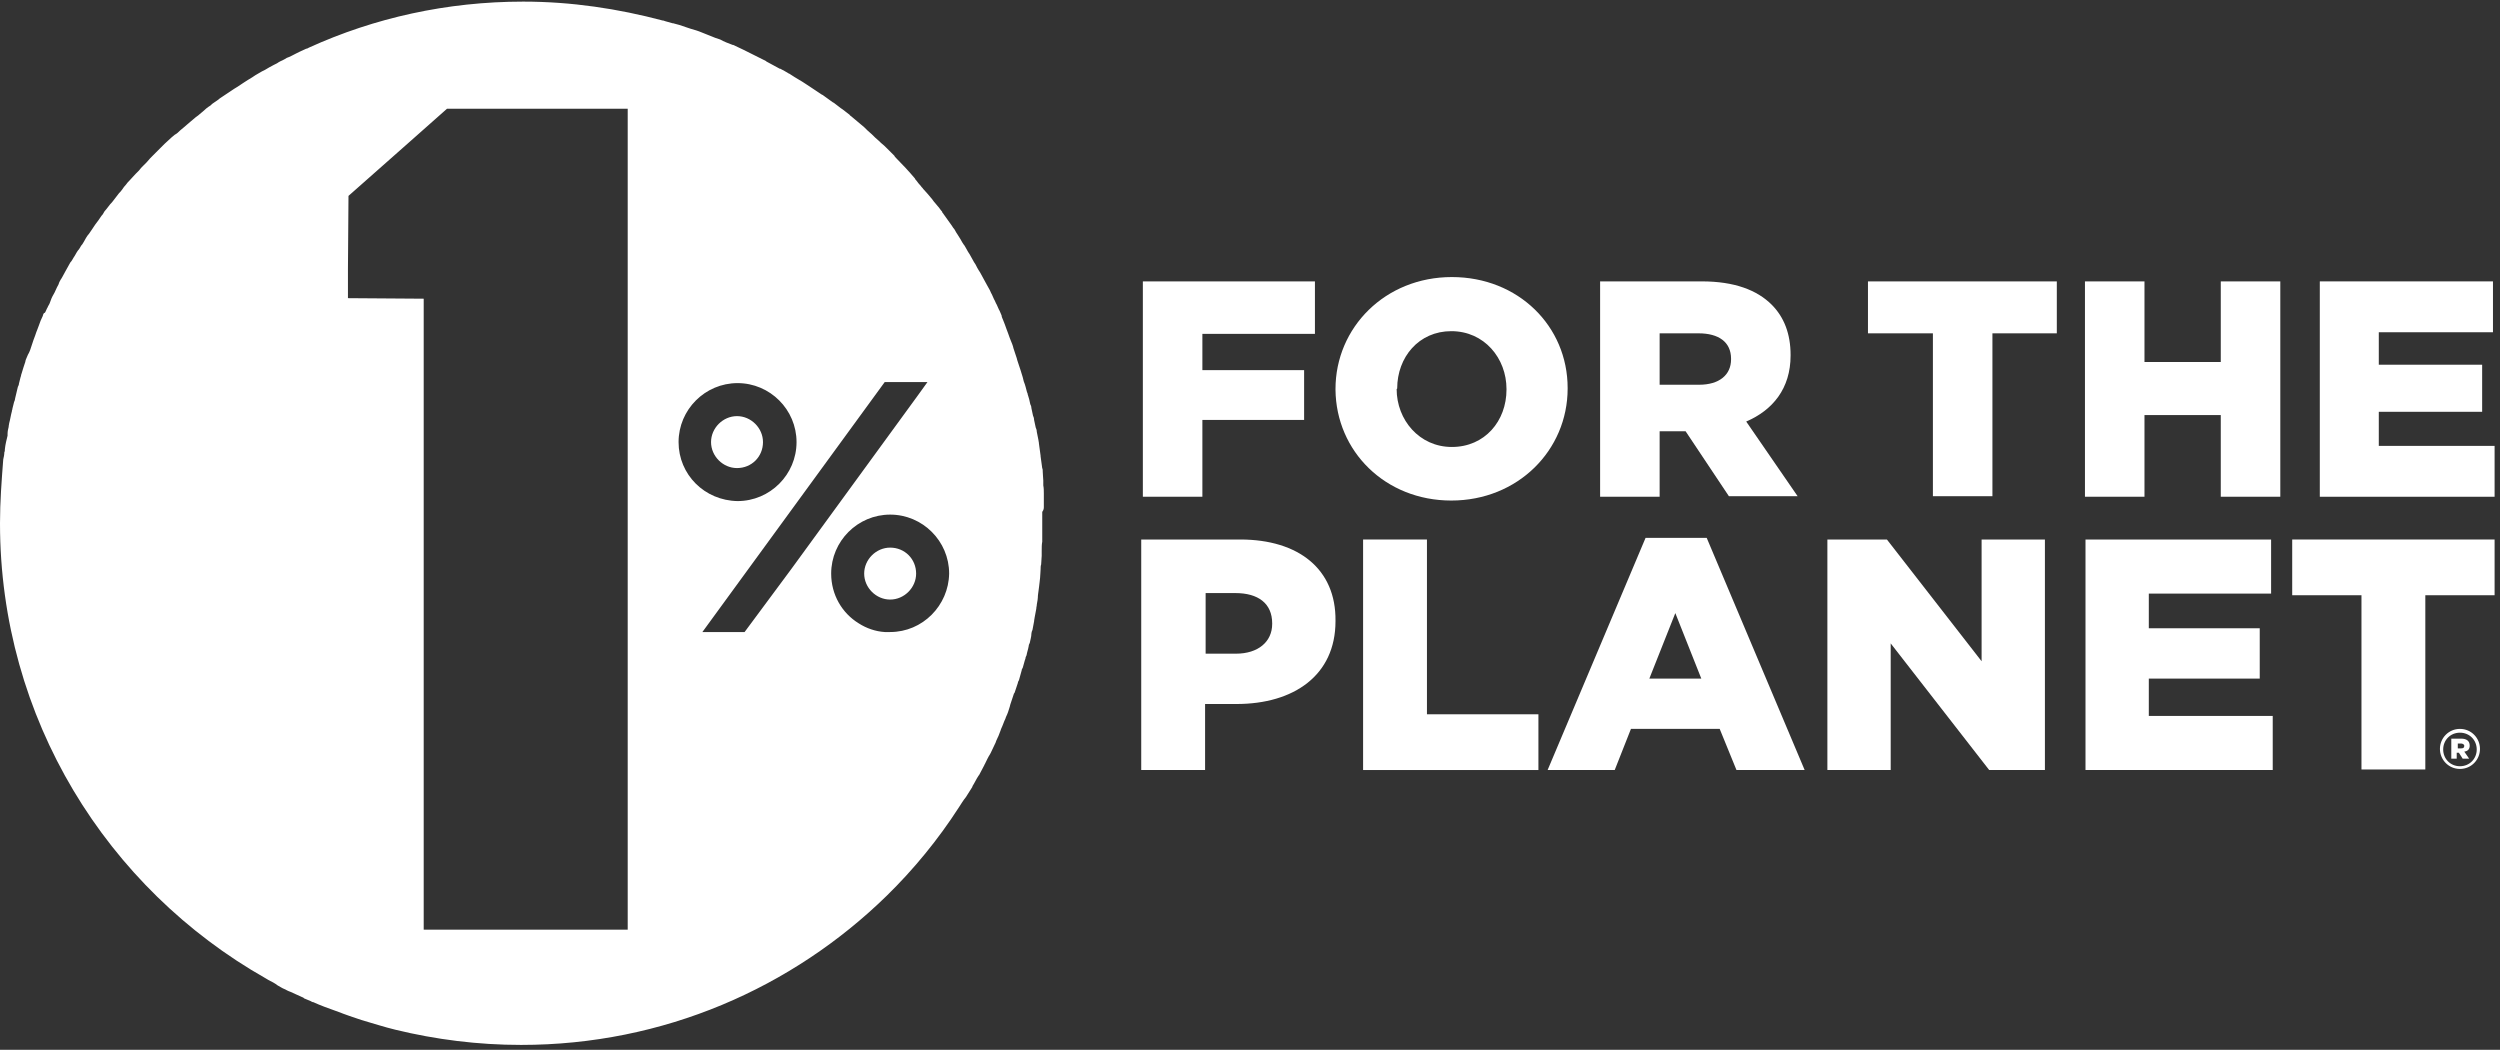
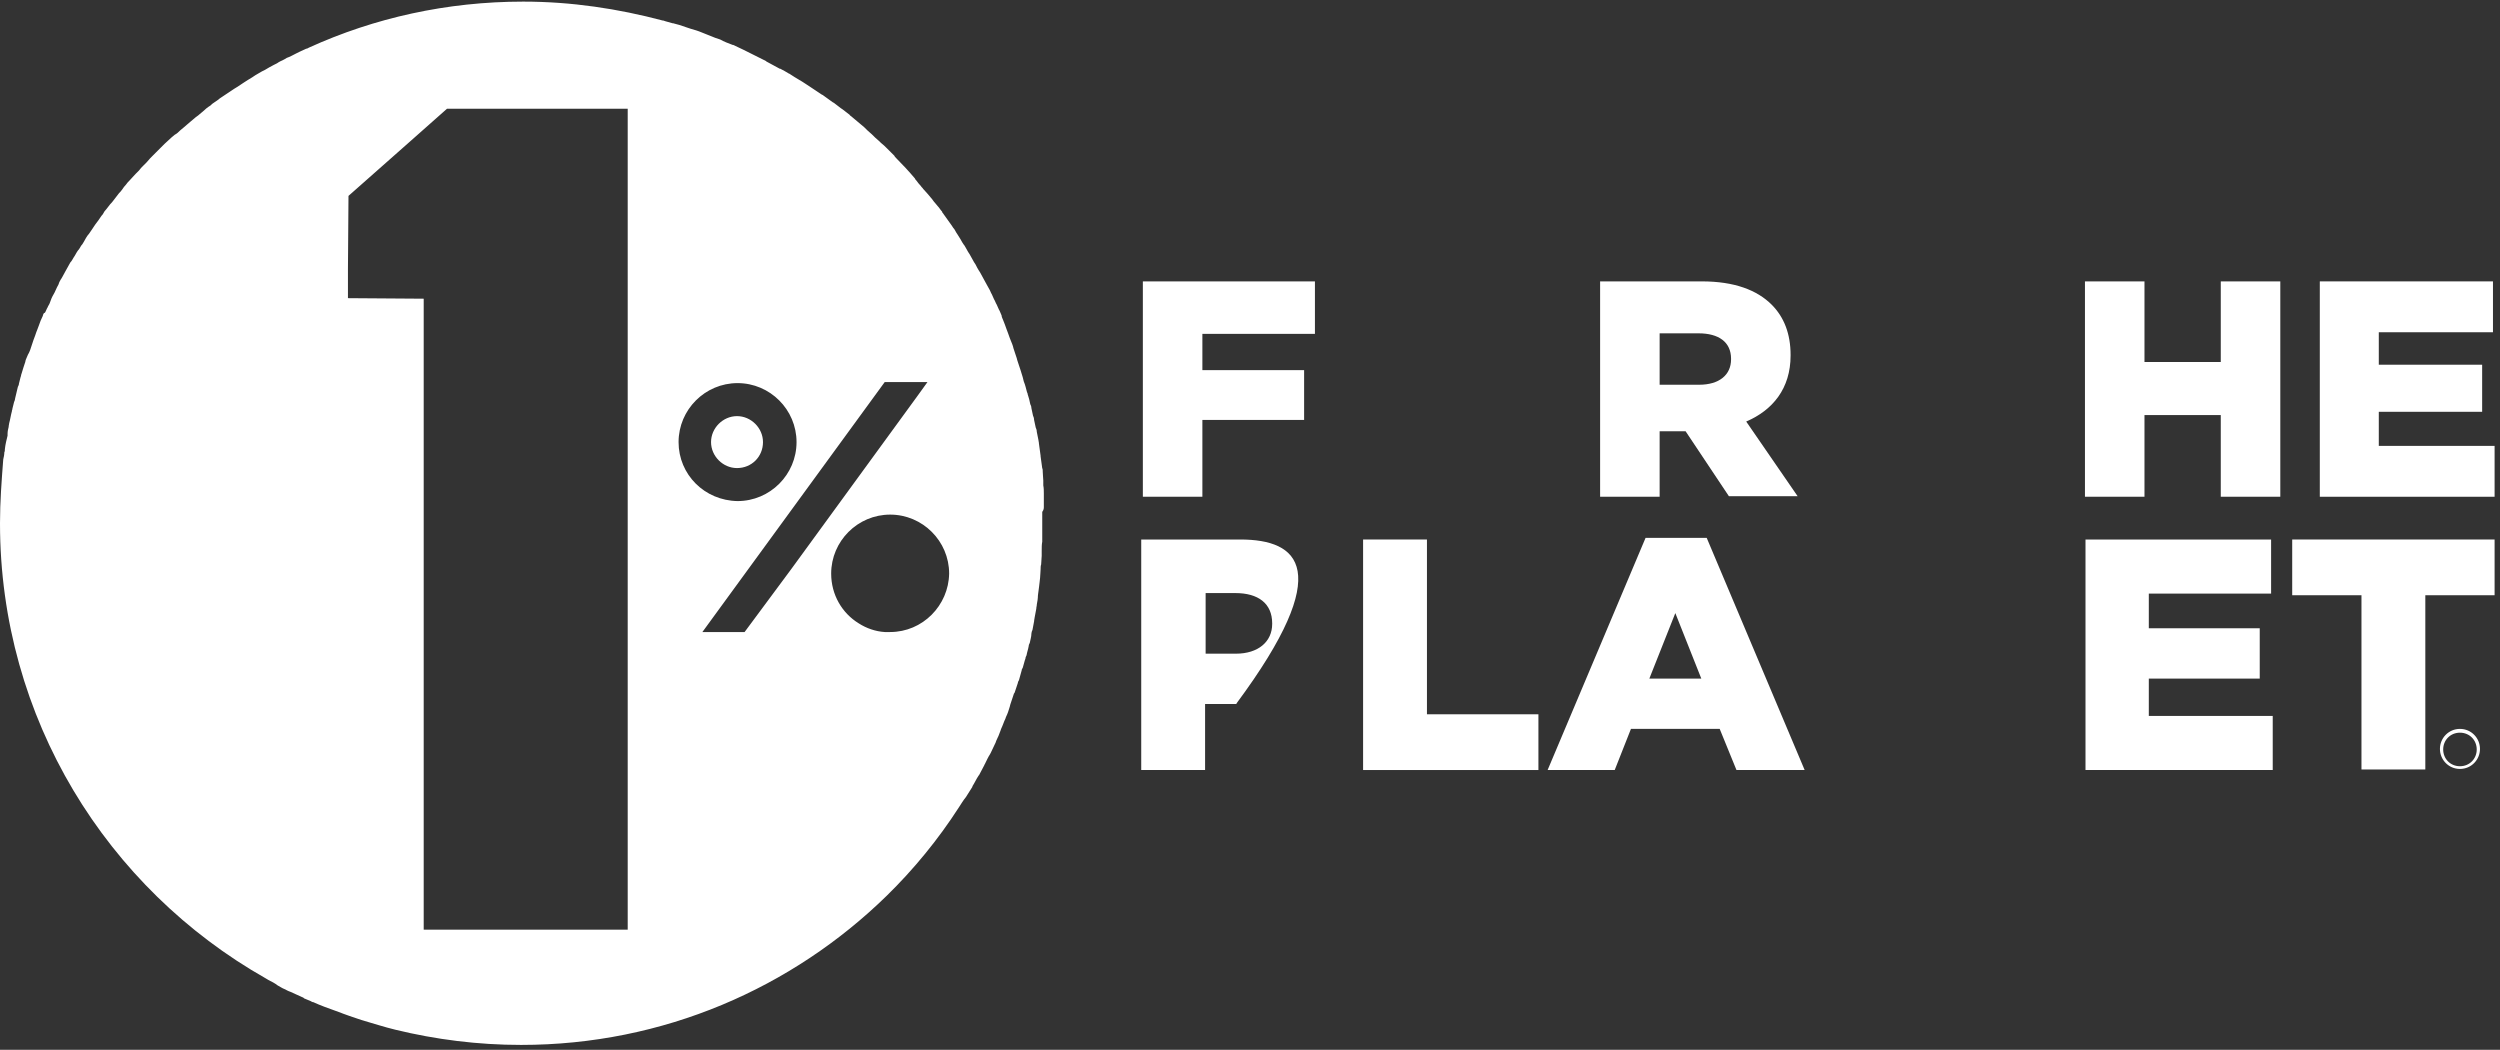
<svg xmlns="http://www.w3.org/2000/svg" version="1.1" id="Layer_1" x="0px" y="0px" viewBox="0 0 462 194" style="enable-background:new 0 0 462 194;" xml:space="preserve">
  <rect x="0" y="0" width="462" height="194" fill="#333333" stroke="none" />
  <style type="text/css">
	.st0{fill:#FFFFFF;}
</style>
  <path class="st0" d="M192.9,93.7c0-0.5,0-1,0-1.6c0-0.3,0-0.6,0-0.9c0-0.5,0-1-0.1-1.5c0-0.3,0-0.6,0-0.9c0-0.5-0.1-1-0.1-1.6  c0-0.3,0-0.5-0.1-0.7c-0.1-0.7-0.2-1.4-0.3-2.2c0,0,0,0,0-0.1c-0.1-0.7-0.2-1.5-0.3-2.2c0-0.3-0.1-0.5-0.1-0.7  c-0.1-0.5-0.2-1-0.3-1.5c0-0.3-0.1-0.6-0.2-0.8c-0.1-0.5-0.2-0.9-0.3-1.4c0-0.3-0.1-0.6-0.2-0.8c-0.1-0.5-0.2-1-0.3-1.4  c0-0.3-0.1-0.5-0.2-0.7c-0.1-0.6-0.3-1.3-0.5-1.9c0-0.1,0-0.2-0.1-0.3c-0.2-0.7-0.3-1.3-0.6-2c-0.1-0.3-0.1-0.5-0.2-0.8  c-0.1-0.4-0.3-0.9-0.4-1.3c-0.1-0.3-0.2-0.6-0.3-0.9c-0.1-0.4-0.3-0.8-0.4-1.3c-0.1-0.3-0.2-0.6-0.3-0.9c-0.1-0.4-0.3-0.8-0.4-1.3  c-0.1-0.3-0.2-0.6-0.3-0.8c-0.2-0.5-0.4-1-0.6-1.6c-0.1-0.3-0.2-0.5-0.3-0.8c-0.2-0.6-0.4-1.1-0.6-1.6c-0.1-0.3-0.3-0.6-0.3-0.9  c-0.2-0.4-0.3-0.8-0.5-1.1c-0.1-0.3-0.3-0.6-0.4-0.9c-0.2-0.3-0.3-0.7-0.5-1c-0.1-0.3-0.3-0.6-0.4-0.9c-0.2-0.3-0.3-0.7-0.5-1  c-0.2-0.3-0.3-0.6-0.5-0.9c-0.2-0.4-0.4-0.7-0.6-1.1c-0.3-0.5-0.5-1-0.8-1.4c-0.2-0.3-0.4-0.7-0.6-1.1c-0.2-0.3-0.4-0.6-0.6-1  c-0.2-0.3-0.3-0.6-0.5-0.9c-0.2-0.3-0.4-0.6-0.6-1c-0.2-0.3-0.3-0.6-0.5-0.8c-0.2-0.3-0.4-0.6-0.6-1c-0.2-0.3-0.3-0.5-0.5-0.8  c-0.2-0.3-0.4-0.6-0.6-1c-0.2-0.2-0.3-0.4-0.5-0.7c-0.5-0.7-1-1.4-1.5-2.1c-0.1-0.2-0.3-0.3-0.3-0.5c-0.3-0.3-0.5-0.7-0.8-1  c-0.2-0.2-0.3-0.4-0.5-0.6c-0.3-0.3-0.5-0.7-0.8-1c-0.2-0.2-0.3-0.4-0.5-0.6c-0.3-0.3-0.6-0.7-0.9-1c-0.1-0.2-0.3-0.3-0.4-0.5  c-0.3-0.3-0.6-0.7-0.9-1.1c-0.1-0.1-0.2-0.2-0.2-0.3c-1.1-1.3-2.3-2.6-3.5-3.8c-0.1-0.1-0.3-0.3-0.3-0.4c-0.3-0.3-0.7-0.7-1-1  c-0.1-0.1-0.3-0.3-0.4-0.4c-0.3-0.3-0.7-0.7-1.1-1c-0.1-0.1-0.2-0.2-0.3-0.3c-0.5-0.4-1-0.9-1.4-1.3l0,0c-0.5-0.4-1-0.9-1.4-1.3  c-0.8-0.7-1.7-1.4-2.5-2.1c-0.1,0-0.1-0.1-0.2-0.2c-0.4-0.3-0.9-0.7-1.3-1c-0.1-0.1-0.2-0.1-0.3-0.2c-0.4-0.3-0.9-0.7-1.3-1  c-0.1,0-0.1-0.1-0.2-0.1c-0.6-0.4-1.2-0.9-1.8-1.3c0,0-0.1-0.1-0.2-0.1c-0.6-0.4-1.2-0.8-1.8-1.2c-0.8-0.5-1.6-1.1-2.5-1.6h0  c-0.5-0.3-1-0.6-1.6-1c0,0-0.1-0.1-0.2-0.1c-0.5-0.3-1-0.6-1.6-0.9c0,0,0,0-0.1,0c-0.8-0.4-1.6-0.9-2.4-1.3c0,0-0.1,0-0.1-0.1  c-0.8-0.4-1.6-0.8-2.4-1.2c-0.6-0.3-1.2-0.6-1.8-0.9c-0.6-0.3-1.3-0.6-1.9-0.9c0,0-0.1,0-0.1,0c-0.8-0.3-1.6-0.6-2.3-1  c-0.3-0.1-0.6-0.2-0.9-0.3c-0.5-0.2-1-0.4-1.5-0.6c-0.3-0.1-0.7-0.3-1-0.4c-0.7-0.3-1.4-0.5-2.1-0.7c-0.3-0.1-0.6-0.2-0.9-0.3  c-0.8-0.3-1.5-0.5-2.3-0.7c0,0,0,0-0.1,0c-0.6-0.2-1.2-0.3-1.7-0.5c0,0-0.1,0-0.1,0c-8.3-2.2-16.9-3.5-25.8-3.5  c-14.1,0-27.5,3-39.6,8.5c-0.2,0.1-0.3,0.2-0.5,0.2c-0.4,0.2-0.9,0.4-1.3,0.6c-0.2,0.1-0.4,0.2-0.6,0.3c-0.6,0.3-1.1,0.6-1.7,0.8  c-0.2,0.1-0.3,0.2-0.5,0.3c-0.4,0.2-0.9,0.4-1.3,0.7c-0.2,0.1-0.4,0.2-0.6,0.3c-0.6,0.3-1.1,0.6-1.6,0.9c-0.2,0.1-0.4,0.2-0.6,0.3  c-0.4,0.2-0.8,0.5-1.2,0.7c-0.2,0.1-0.4,0.3-0.6,0.4c-0.5,0.3-1,0.6-1.6,1c-0.2,0.1-0.4,0.3-0.6,0.4c-0.4,0.3-0.8,0.5-1.1,0.7  c-0.2,0.1-0.4,0.3-0.6,0.4c-0.5,0.3-1,0.7-1.5,1c-0.2,0.1-0.4,0.3-0.6,0.4c-0.3,0.3-0.7,0.5-1.1,0.8c-0.2,0.1-0.4,0.3-0.6,0.5  c-0.5,0.3-1,0.7-1.4,1.1c-0.2,0.2-0.4,0.3-0.6,0.5c-0.3,0.3-0.7,0.5-1,0.8c-0.2,0.2-0.4,0.3-0.6,0.5c-0.5,0.4-0.9,0.8-1.4,1.2  c-0.2,0.2-0.4,0.3-0.6,0.5c-0.3,0.3-0.6,0.6-1,0.8c-0.2,0.2-0.4,0.3-0.6,0.5c-0.4,0.4-0.9,0.8-1.3,1.2c-0.2,0.2-0.4,0.4-0.6,0.6  c-0.3,0.3-0.6,0.6-0.9,0.9c-0.2,0.2-0.4,0.4-0.6,0.6c-0.4,0.4-0.8,0.8-1.2,1.3c-0.2,0.2-0.4,0.4-0.6,0.6c-0.3,0.3-0.6,0.6-0.8,0.9  c-0.2,0.2-0.4,0.4-0.6,0.6c-0.4,0.4-0.8,0.9-1.2,1.3c-0.2,0.2-0.4,0.4-0.6,0.7c-0.3,0.3-0.5,0.6-0.7,0.9c-0.2,0.3-0.4,0.5-0.6,0.7  c-0.3,0.4-0.6,0.8-1,1.3c-0.2,0.3-0.4,0.5-0.6,0.7c-0.2,0.3-0.5,0.6-0.7,0.9c-0.3,0.3-0.5,0.6-0.7,1c-0.3,0.3-0.5,0.7-0.8,1.1  c-0.2,0.3-0.4,0.5-0.6,0.8c-0.2,0.3-0.4,0.6-0.6,0.9c-0.3,0.4-0.5,0.8-0.8,1.1c-0.2,0.3-0.4,0.6-0.6,1c-0.2,0.3-0.3,0.6-0.6,0.9  c-0.2,0.3-0.3,0.6-0.6,0.9c-0.3,0.4-0.5,0.9-0.8,1.3c-0.2,0.3-0.3,0.6-0.6,0.9c-0.2,0.3-0.3,0.6-0.5,0.9c-0.2,0.3-0.3,0.6-0.5,0.9  c-0.3,0.5-0.5,1-0.8,1.4c-0.2,0.3-0.3,0.6-0.4,0.9c-0.2,0.3-0.3,0.6-0.5,1c-0.1,0.3-0.3,0.6-0.4,0.8c-0.3,0.5-0.5,1-0.7,1.6  c-0.1,0.3-0.3,0.5-0.4,0.8c-0.2,0.3-0.3,0.7-0.5,1C8.1,57.8,8,58,7.9,58.4c-0.3,0.6-0.5,1.1-0.7,1.7c-0.1,0.3-0.2,0.5-0.3,0.8  c-0.1,0.3-0.3,0.7-0.4,1.1c-0.1,0.3-0.2,0.5-0.3,0.8c-0.2,0.6-0.4,1.2-0.6,1.8c-0.1,0.3-0.2,0.5-0.3,0.7C5.1,65.6,5,66,4.8,66.4  c-0.1,0.2-0.1,0.5-0.2,0.7C4.4,67.7,4.2,68.3,4,69c-0.1,0.2-0.1,0.5-0.2,0.7c-0.1,0.4-0.2,0.8-0.3,1.2c0,0.2-0.1,0.4-0.2,0.6  c-0.2,0.7-0.3,1.4-0.5,2.1c0,0.2-0.1,0.5-0.2,0.7c-0.1,0.4-0.2,0.8-0.3,1.2c0,0.2-0.1,0.3-0.1,0.5c-0.2,0.7-0.3,1.5-0.5,2.2  c0,0.2-0.1,0.4-0.1,0.7c-0.1,0.4-0.2,0.8-0.2,1.3c0,0.1,0,0.2,0,0.3C1.2,81.3,1,82.1,0.9,83c0,0.2,0,0.4-0.1,0.6  c0,0.4-0.1,0.9-0.2,1.3C0.3,88.8,0,92.7,0,96.7c0,36.1,19.8,67.5,49.1,84.1c0.2,0.1,0.3,0.2,0.5,0.3c0.6,0.3,1.2,0.6,1.7,1  c0.2,0.1,0.5,0.3,0.7,0.4c0.3,0.2,0.7,0.3,1,0.5c0.2,0.1,0.4,0.2,0.7,0.3c0.7,0.3,1.5,0.7,2.2,1c0.1,0,0.2,0.1,0.3,0.2  c0.4,0.2,0.8,0.3,1.2,0.5c0.2,0.1,0.3,0.2,0.5,0.2c1.3,0.6,2.7,1.1,4.1,1.6c0.1,0,0.2,0.1,0.3,0.1c1.5,0.6,3,1.1,4.5,1.6  c2.1,0.6,4.2,1.3,6.3,1.8c7.4,1.8,15.2,2.8,23.2,2.8c26.3,0,50.1-10.5,67.6-27.6c5-4.9,9.5-10.4,13.3-16.3c0,0,0,0,0,0  c0.4-0.6,0.8-1.3,1.3-1.9c0,0,0,0,0,0c0.4-0.6,0.8-1.3,1.2-1.9c0,0,0,0,0-0.1c0.4-0.6,0.7-1.3,1.1-1.9c0,0,0-0.1,0.1-0.1  c0.3-0.6,0.7-1.3,1-1.9c0,0,0-0.1,0.1-0.2c0.3-0.6,0.6-1.3,1-1.9c0-0.1,0.1-0.1,0.1-0.2c0.3-0.6,0.6-1.3,0.9-1.9  c0-0.1,0.1-0.2,0.1-0.3c0.3-0.6,0.6-1.3,0.8-1.9c0-0.1,0.1-0.2,0.1-0.3c0.3-0.6,0.5-1.3,0.8-1.9c0-0.1,0.1-0.2,0.1-0.3  c0.3-0.6,0.5-1.2,0.7-1.9c0-0.1,0.1-0.3,0.1-0.4c0.2-0.6,0.4-1.2,0.6-1.8c0-0.1,0.1-0.3,0.2-0.4c0.2-0.6,0.4-1.2,0.6-1.8  c0-0.2,0.1-0.3,0.2-0.5c0.2-0.6,0.3-1.2,0.5-1.8c0-0.2,0.1-0.3,0.2-0.5c0.2-0.6,0.3-1.2,0.5-1.7c0-0.2,0.1-0.4,0.2-0.6  c0.1-0.6,0.3-1.1,0.4-1.7c0-0.2,0.1-0.4,0.2-0.6c0.1-0.6,0.3-1.1,0.3-1.7c0-0.2,0.1-0.5,0.2-0.7c0.1-0.6,0.2-1.1,0.3-1.6  c0-0.3,0.1-0.5,0.1-0.7c0.1-0.5,0.2-1.1,0.3-1.6c0-0.3,0.1-0.5,0.1-0.8c0.1-0.5,0.2-1.1,0.2-1.6c0-0.3,0.1-0.6,0.1-0.8  c0.1-0.5,0.1-1,0.2-1.6c0-0.3,0.1-0.6,0.1-0.9c0-0.5,0.1-1,0.1-1.6c0-0.3,0-0.6,0.1-0.9c0-0.5,0.1-1.1,0.1-1.6c0-0.3,0-0.6,0-0.9  c0-0.6,0-1.2,0.1-1.7c0-0.3,0-0.5,0-0.7c0-0.8,0-1.7,0-2.5c0-0.8,0-1.6,0-2.3C192.9,94.2,192.9,93.9,192.9,93.7z M115.9,171.8H94.4  H78.3v-34.6V55.2l-14-0.1l0-5.4l0.1-13.5l11.2-9.9l7-6.2h33.4V171.8z M125.4,81.7c0-6,4.9-10.9,10.9-10.9c6,0,10.9,4.9,10.9,10.9  c0,6-4.9,10.9-10.9,10.9C130.2,92.5,125.4,87.7,125.4,81.7z M137.6,116.8h-7.8l33.7-46.2h7.9l-1.8,2.5l-23.4,32.1L137.6,116.8z   M164.5,116.8c-0.3,0-0.6,0-1,0c-1.7-0.1-3.4-0.7-4.8-1.6c-3.1-1.9-5.1-5.3-5.1-9.2c0-6,4.9-10.9,10.9-10.9c6,0,10.9,4.9,10.9,10.9  C175.3,111.9,170.5,116.8,164.5,116.8z" />
-   <path class="st0" d="M164.5,101.2c-2.6,0-4.8,2.2-4.8,4.8s2.2,4.8,4.8,4.8c2.6,0,4.8-2.2,4.8-4.8  C169.3,103.3,167.2,101.2,164.5,101.2z" />
  <path class="st0" d="M222.2,77.6H241v-9.2h-18.8v-6.7H243V52h-31.8v39.8h11V77.6z" />
-   <path class="st0" d="M268.2,92.5c12.3,0,21.5-9.3,21.5-20.7v-0.1c0-11.4-9.1-20.5-21.4-20.5s-21.5,9.3-21.5,20.7V72  C246.9,83.4,256,92.5,268.2,92.5z M258.2,71.8c0-5.8,4-10.6,10-10.6c6.1,0,10.2,5,10.2,10.7V72c0,5.8-4,10.6-10.1,10.6  c-6,0-10.2-5-10.2-10.7L258.2,71.8L258.2,71.8z" />
  <path class="st0" d="M306.7,79.7h4.7h0.1l8,12h12.7l-9.5-13.8c4.9-2.1,8.2-6.1,8.2-12.2v-0.1c0-3.9-1.2-7-3.5-9.3  c-2.7-2.7-6.9-4.3-12.9-4.3h-18.8v39.8h11L306.7,79.7L306.7,79.7z M306.7,61.6h7.2c3.7,0,6,1.6,6,4.7v0.1c0,2.9-2.2,4.7-5.9,4.7  h-7.3L306.7,61.6L306.7,61.6z" />
-   <path class="st0" d="M345.3,61.6h11.9v30.1h11V61.6h11.9V52h-34.9V61.6z" />
  <path class="st0" d="M410.4,66.9h-14.1V52h-11v39.8h11V76.7h14.1v15.1h11V52h-11V66.9z" />
  <path class="st0" d="M439.6,82.4v-6.3h19.1v-8.7h-19.1v-6h21.1V52h-32v39.8H461v-9.4H439.6z" />
  <path class="st0" d="M141,81.7c0-2.6-2.2-4.8-4.8-4.8c-2.6,0-4.8,2.2-4.8,4.8c0,2.6,2.2,4.8,4.8,4.8C138.9,86.5,141,84.4,141,81.7z" />
-   <path class="st0" d="M229.2,99.7h-18.3v42.6h11.8v-12.2h5.8c10.6,0,18.3-5.3,18.3-15.3v-0.1C246.9,105.2,240,99.7,229.2,99.7z   M235.1,115.3c0,3.3-2.6,5.5-6.7,5.5h-5.6v-11.2h5.5c4.2,0,6.8,1.9,6.8,5.6V115.3z" />
+   <path class="st0" d="M229.2,99.7h-18.3v42.6h11.8v-12.2h5.8v-0.1C246.9,105.2,240,99.7,229.2,99.7z   M235.1,115.3c0,3.3-2.6,5.5-6.7,5.5h-5.6v-11.2h5.5c4.2,0,6.8,1.9,6.8,5.6V115.3z" />
  <path class="st0" d="M263.7,99.7h-11.8v42.6h32.4v-10.3h-20.6V99.7z" />
  <path class="st0" d="M304.1,99.4l-18.1,42.9h12.4l3-7.6h16.4l3.1,7.6h12.6l-18.1-42.9H304.1z M304.8,125.4l4.8-12.1l4.8,12.1H304.8z  " />
-   <path class="st0" d="M366.2,122.2l-17.5-22.5h-11v42.6h11.7v-23.4l18.2,23.4h10.3V99.7h-11.7V122.2z" />
  <path class="st0" d="M397.1,125.4h20.5v-9.3h-20.5v-6.4h22.6v-10h-34.3v42.6H420v-10h-22.9V125.4z" />
  <path class="st0" d="M423.6,110h12.8v32.2h11.8V110H461V99.7h-37.4V110z" />
  <path class="st0" d="M454.6,134.7c-2.1,0-3.7,1.7-3.7,3.7c0,2,1.6,3.7,3.7,3.7c2.1,0,3.7-1.7,3.7-3.7v0  C458.3,136.4,456.7,134.7,454.6,134.7z M457.7,138.5c0,1.7-1.3,3.1-3.1,3.1c-1.8,0-3.1-1.4-3.1-3.1c0-1.7,1.3-3.1,3.1-3.1  C456.4,135.4,457.7,136.8,457.7,138.5z" />
-   <path class="st0" d="M456.4,137.8c0-0.9-0.6-1.3-1.6-1.3h-1.8v3.7h1v-1.1h0.4l0.7,1.1h1.2l-0.9-1.3  C456.1,138.8,456.4,138.4,456.4,137.8z M454.8,138.3h-0.6v-0.9h0.6c0.3,0,0.6,0.2,0.6,0.4C455.4,138.2,455.2,138.3,454.8,138.3z" />
</svg>